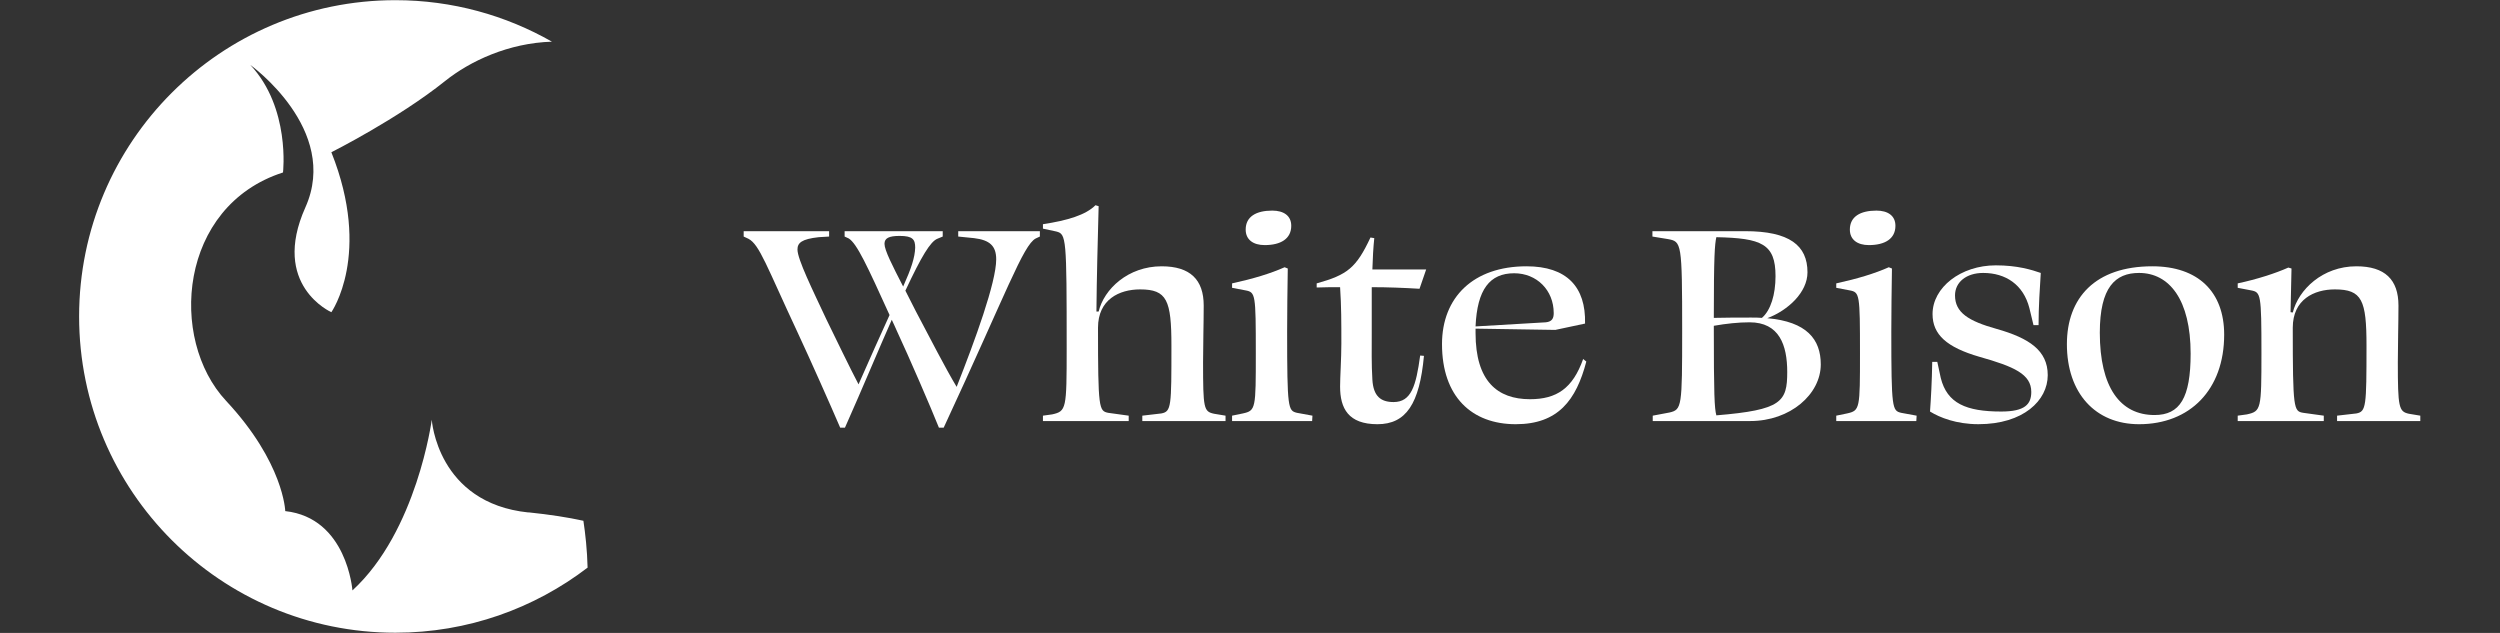
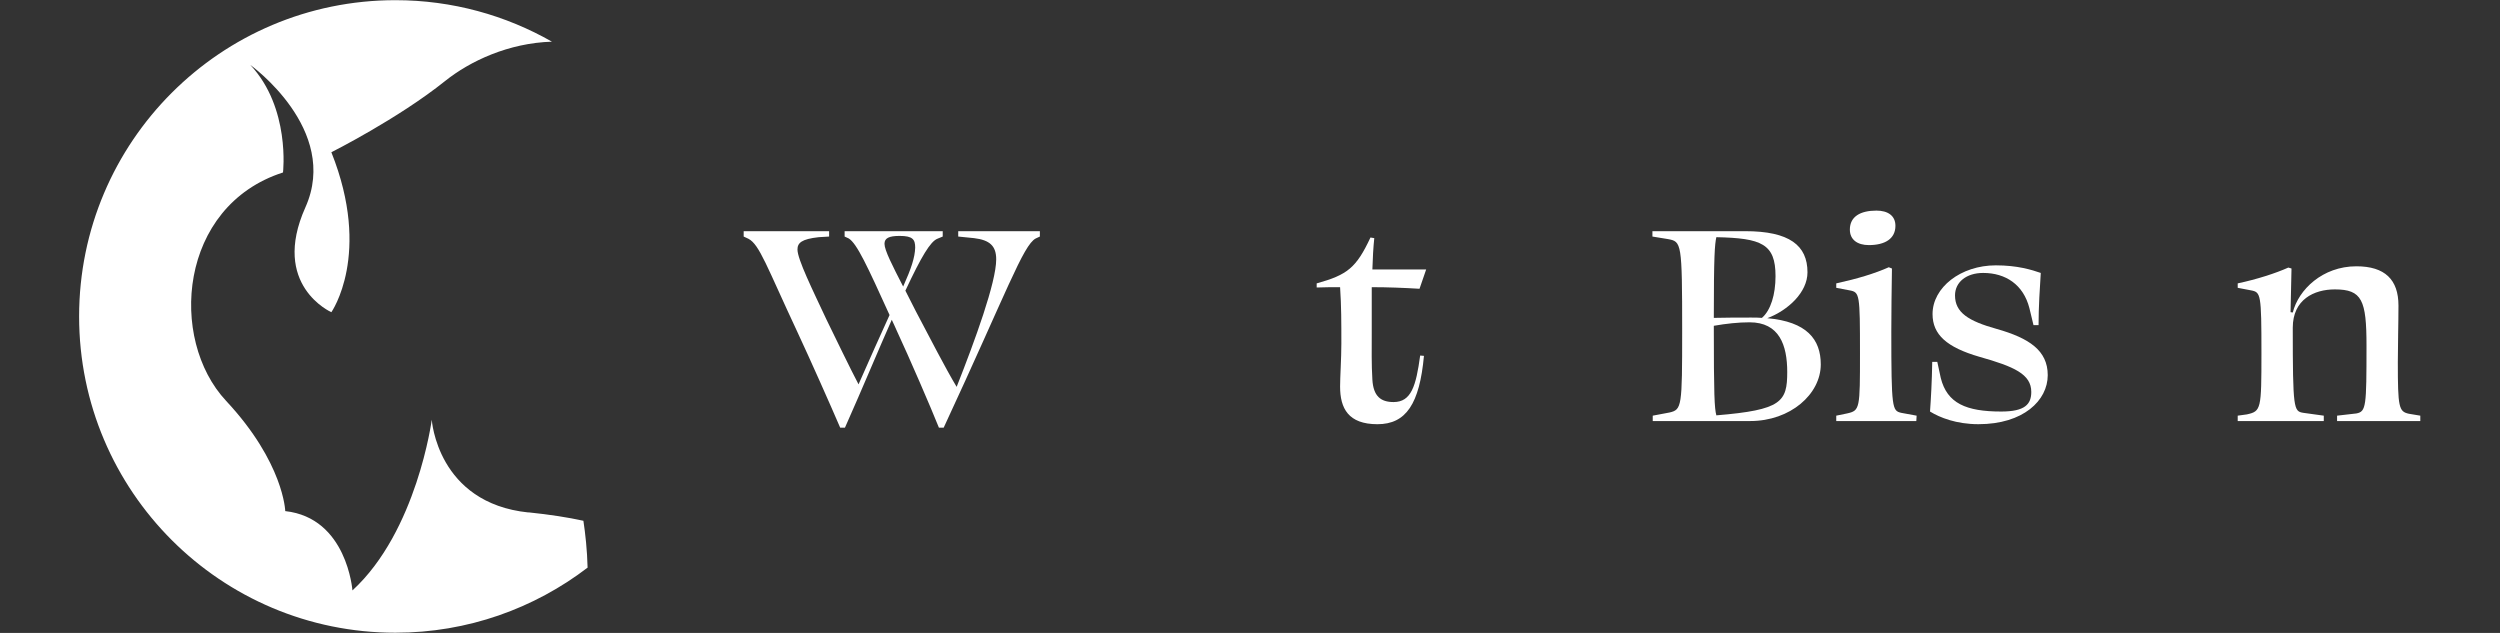
<svg xmlns="http://www.w3.org/2000/svg" width="158" height="40" viewBox="0 0 158 40" fill="none">
  <rect x="0" y="0" width="158" height="40" fill="#333333" stroke="none" />
  <g clip-path="url(#clip0_1248_1768)">
    <path d="M33.405 32.389C27.63 31.796 27.288 26.527 27.288 26.527C27.288 26.527 26.352 33.575 22.274 37.315C22.274 37.315 21.937 32.731 18.028 32.302C18.028 32.302 17.941 29.246 14.292 25.337C10.638 21.432 11.29 13.021 17.886 10.9C17.886 10.9 18.365 6.822 15.82 4.103C15.82 4.103 21.508 8.181 19.3 13.107C17.093 18.034 20.942 19.731 20.942 19.731C20.942 19.731 23.52 16.077 20.942 9.622C20.942 9.622 25.162 7.501 28.131 5.12C29.71 3.857 32.146 2.716 34.883 2.634C31.963 0.969 28.588 0.011 24.989 0.011C13.95 0.011 5 8.961 5 20C5 31.039 13.95 39.988 24.989 39.988C29.559 39.988 33.765 38.451 37.136 35.874C37.109 34.747 36.99 33.707 36.871 32.913C35.9 32.699 34.759 32.521 33.395 32.38L33.405 32.389Z" fill="white" />
    <path d="M144.623 16.91L144.823 16.97L144.763 19.73L144.903 19.75C145.263 18.31 146.783 16.83 148.923 16.83C150.723 16.83 151.583 17.67 151.583 19.31C151.583 20.45 151.543 21.75 151.543 22.89C151.543 25.75 151.603 26.01 152.243 26.15L152.963 26.27V26.61H147.703V26.27L148.923 26.13C149.543 26.01 149.563 25.69 149.563 21.85C149.563 18.97 149.283 18.29 147.563 18.29C146.243 18.29 144.903 18.93 144.903 20.71C144.903 25.87 144.963 25.99 145.563 26.09L146.863 26.27V26.61H141.423V26.27L142.003 26.19C142.903 25.99 142.923 25.87 142.923 22.31C142.923 18.57 142.883 18.47 142.263 18.35L141.423 18.19V17.91C142.643 17.65 143.823 17.27 144.623 16.91Z" fill="white" />
-     <path d="M132.708 21.03C132.708 24.47 133.988 26.23 136.168 26.23C137.768 26.23 138.448 25.15 138.448 22.35C138.448 18.95 137.108 17.25 135.188 17.25C133.688 17.25 132.708 18.15 132.708 21.03ZM140.568 21.15C140.568 24.63 138.408 26.81 135.188 26.81C132.428 26.81 130.628 24.85 130.628 21.75C130.628 18.83 132.408 16.83 136.028 16.83C138.908 16.83 140.568 18.43 140.568 21.15Z" fill="white" />
    <path d="M126.137 16.77C127.497 16.77 128.397 17.049 128.977 17.25C128.917 18.169 128.837 19.41 128.837 20.549H128.517L128.257 19.47C127.877 17.989 126.757 17.25 125.337 17.25C124.277 17.25 123.557 17.829 123.557 18.669C123.557 19.75 124.397 20.29 126.197 20.79C128.237 21.369 129.417 22.149 129.417 23.709C129.417 25.309 127.877 26.809 125.037 26.809C123.637 26.809 122.597 26.39 121.977 26.009C122.037 25.169 122.097 24.13 122.117 22.869H122.437L122.657 23.89C123.057 25.489 124.257 26.009 126.477 26.009C127.977 26.009 128.377 25.549 128.377 24.77C128.377 23.649 127.297 23.169 125.097 22.549C123.037 21.95 122.137 21.149 122.137 19.849C122.137 18.169 123.917 16.77 126.137 16.77Z" fill="white" />
    <path d="M118.111 15.49C117.391 15.49 116.911 15.15 116.911 14.51C116.911 13.69 117.571 13.31 118.591 13.31C119.311 13.31 119.791 13.63 119.791 14.27C119.791 15.09 119.131 15.49 118.111 15.49ZM119.531 20.95C119.531 25.85 119.591 25.95 120.151 26.09L121.131 26.27L121.111 26.61H116.051V26.27L116.731 26.13C117.551 25.95 117.551 25.83 117.551 22.31C117.551 18.57 117.531 18.47 116.891 18.35L116.051 18.19V17.91C117.411 17.61 118.471 17.29 119.371 16.89L119.571 16.97C119.551 18.41 119.531 19.59 119.531 20.95Z" fill="white" />
    <path d="M110.573 20.37C109.873 20.37 109.113 20.45 108.313 20.59C108.313 24.99 108.353 25.79 108.473 26.25C112.613 25.91 112.953 25.39 112.953 23.51C112.953 21.81 112.453 20.37 110.573 20.37ZM110.613 26.61H104.453V26.27L105.513 26.07C106.293 25.89 106.313 25.71 106.313 20.93C106.313 15.31 106.273 15.27 105.413 15.11L104.433 14.95V14.61H110.293C113.093 14.61 114.233 15.51 114.233 17.21C114.233 18.47 113.013 19.61 111.693 20.11C114.193 20.33 115.073 21.45 115.073 23.03C115.073 24.91 113.153 26.61 110.613 26.61ZM110.673 20.07C110.913 20.07 111.153 20.07 111.353 20.09C111.913 19.61 112.213 18.61 112.213 17.45C112.213 15.41 111.333 15.05 108.473 14.99C108.373 15.45 108.313 16.13 108.313 20.09C109.093 20.07 109.873 20.07 110.673 20.07Z" fill="white" />
-     <path d="M95.695 17.27C94.155 17.27 93.355 18.29 93.255 20.63L97.695 20.37C98.095 20.33 98.195 20.11 98.195 19.79C98.195 18.33 97.115 17.27 95.695 17.27ZM96.475 16.83C99.015 16.83 100.235 18.13 100.175 20.45L98.295 20.85L93.255 20.77C93.255 20.85 93.255 20.95 93.255 21.05C93.255 24.09 94.635 25.23 96.695 25.23C98.375 25.23 99.395 24.55 100.055 22.69L100.255 22.85C99.615 25.29 98.475 26.81 95.795 26.81C93.015 26.81 91.135 25.07 91.135 21.75C91.135 18.79 93.115 16.83 96.475 16.83Z" fill="white" />
    <path d="M89.994 22.49C89.714 25.51 88.874 26.81 87.054 26.81C85.214 26.81 84.694 25.81 84.694 24.43C84.694 23.81 84.774 22.67 84.774 21.71C84.774 20.39 84.774 19.33 84.694 18.15C84.214 18.15 83.714 18.15 83.214 18.17V17.91C85.154 17.37 85.714 16.93 86.614 15.01L86.854 15.05C86.794 15.63 86.754 16.31 86.734 17.03H90.134L89.714 18.25C88.714 18.19 87.714 18.15 86.694 18.15C86.694 19.11 86.694 20.11 86.694 21.09C86.694 22.03 86.674 23.03 86.734 23.99C86.794 25.03 87.254 25.41 88.074 25.41C89.194 25.41 89.494 24.39 89.754 22.47L89.994 22.49Z" fill="white" />
-     <path d="M79.927 15.49C79.207 15.49 78.727 15.15 78.727 14.51C78.727 13.69 79.387 13.31 80.407 13.31C81.127 13.31 81.607 13.63 81.607 14.27C81.607 15.09 80.947 15.49 79.927 15.49ZM81.347 20.95C81.347 25.85 81.407 25.95 81.967 26.09L82.947 26.27L82.927 26.61H77.867V26.27L78.547 26.13C79.367 25.95 79.367 25.83 79.367 22.31C79.367 18.57 79.347 18.47 78.707 18.35L77.867 18.19V17.91C79.227 17.61 80.287 17.29 81.187 16.89L81.387 16.97C81.367 18.41 81.347 19.59 81.347 20.95Z" fill="white" />
-     <path d="M66.754 14.63L65.914 14.45V14.17C67.474 13.93 68.614 13.59 69.234 12.97L69.434 13.03C69.374 15.31 69.314 17.49 69.294 19.69H69.434C69.774 18.27 71.294 16.83 73.414 16.83C75.214 16.83 76.074 17.67 76.074 19.31C76.074 20.45 76.034 21.75 76.034 22.89C76.034 25.83 76.074 26.01 76.734 26.15L77.454 26.27V26.61H72.194V26.27L73.394 26.13C74.034 26.01 74.034 25.69 74.034 21.85C74.034 18.97 73.754 18.29 72.054 18.29C70.734 18.29 69.394 18.93 69.394 20.71C69.394 25.83 69.454 25.97 70.034 26.09L71.334 26.27V26.61H65.914V26.27L66.494 26.19C67.394 25.99 67.414 25.85 67.414 22.01C67.414 15.01 67.394 14.79 66.754 14.63Z" fill="white" />
    <path d="M56.86 14.91C56.18 14.91 55.9 15.05 55.9 15.41C55.9 15.81 56.4 16.79 57.08 18.11C57.6 16.95 57.82 16.27 57.84 15.65C57.84 15.13 57.68 14.91 56.86 14.91ZM56.68 20.91C56.58 20.67 56.46 20.43 56.36 20.21C55.54 22.05 54.54 24.47 53.4 27.03H53.1C52.5 25.63 51.22 22.75 50.38 20.95C48.46 16.85 48 15.45 47.3 15.09L47 14.95V14.61H52.4V14.95L51.74 14.99C50.66 15.11 50.4 15.35 50.4 15.77C50.4 16.39 51.36 18.33 52.24 20.21C52.68 21.11 53.8 23.43 54.26 24.29C54.96 22.69 55.64 21.19 56.22 19.91C54.82 16.83 54.16 15.39 53.64 15.07L53.38 14.95V14.61H59.58V14.95L59.24 15.09C58.8 15.27 58.24 16.19 57.22 18.37C57.42 18.77 57.64 19.21 57.88 19.67C58.8 21.41 59.74 23.25 60.46 24.45C61.62 21.51 62.96 17.85 62.96 16.39C62.96 15.55 62.56 15.17 61.56 15.05L60.56 14.95V14.61H65.72V14.95L65.46 15.07C64.66 15.49 63.62 18.47 59.64 27.03H59.34C58.82 25.73 57.48 22.63 56.68 20.91Z" fill="white" />
  </g>
  <defs>
    <clipPath id="clip0_1248_1768">
      <rect width="158" height="40" fill="white" />
    </clipPath>
  </defs>
</svg>